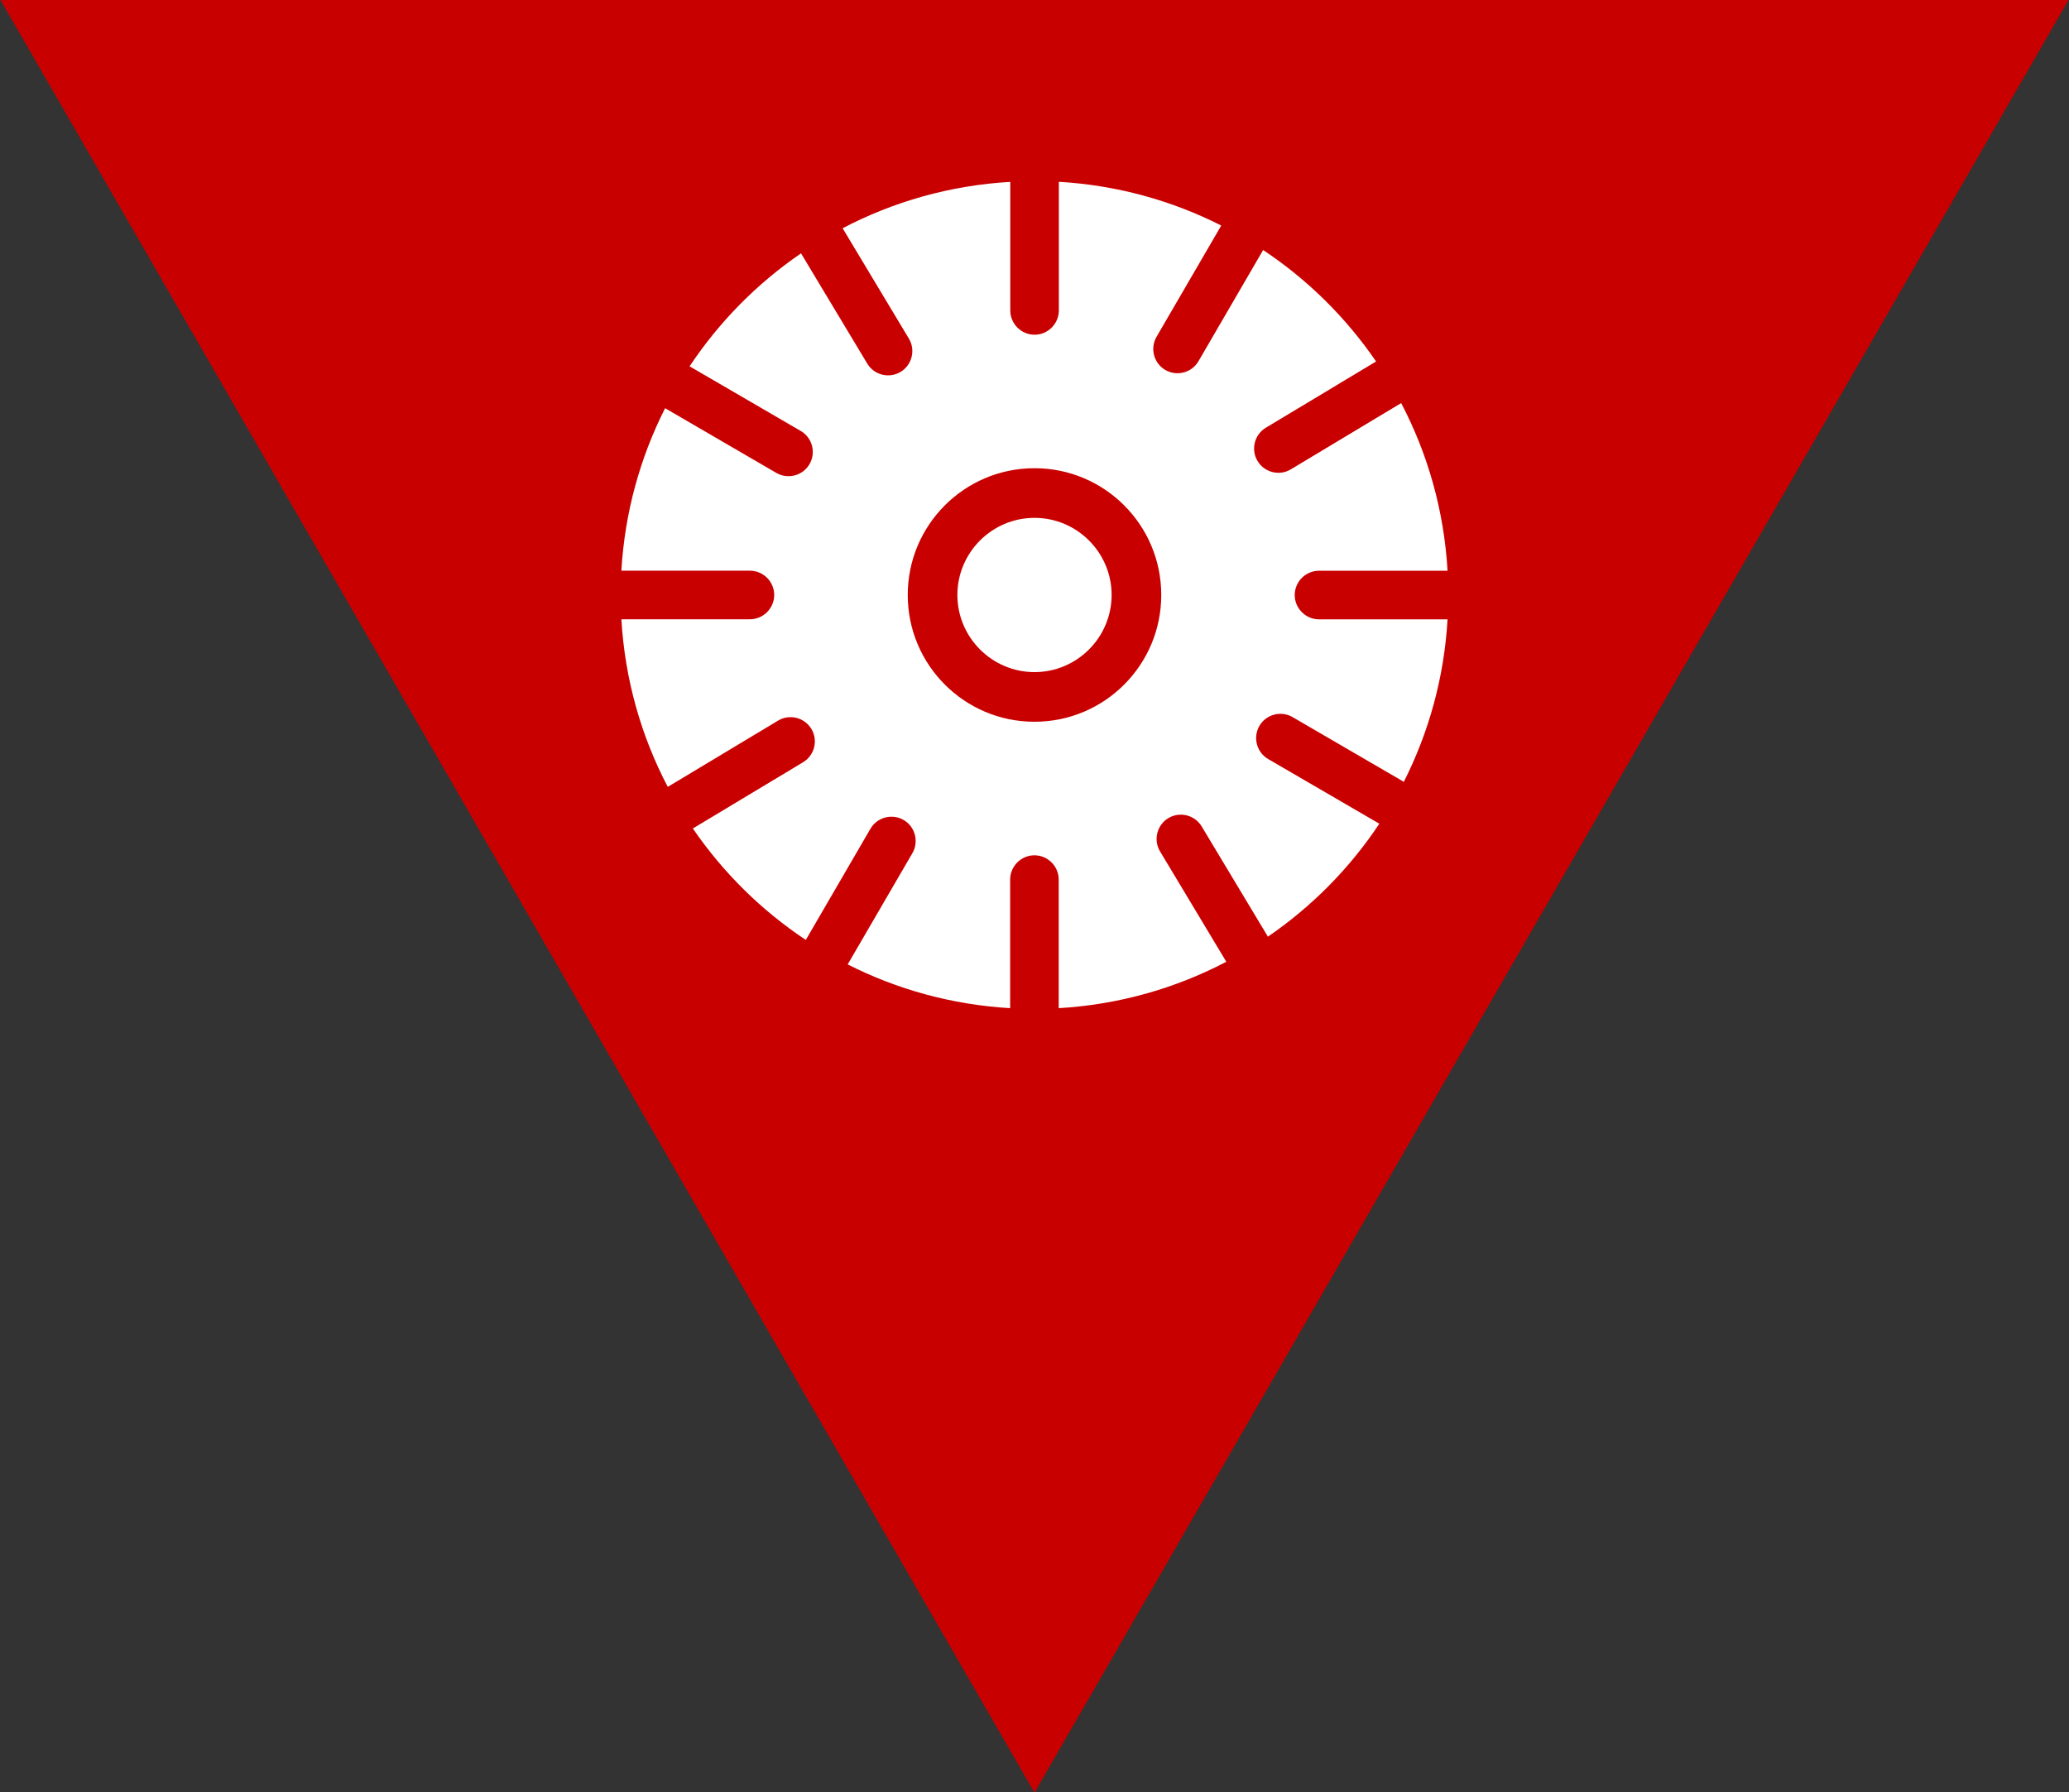
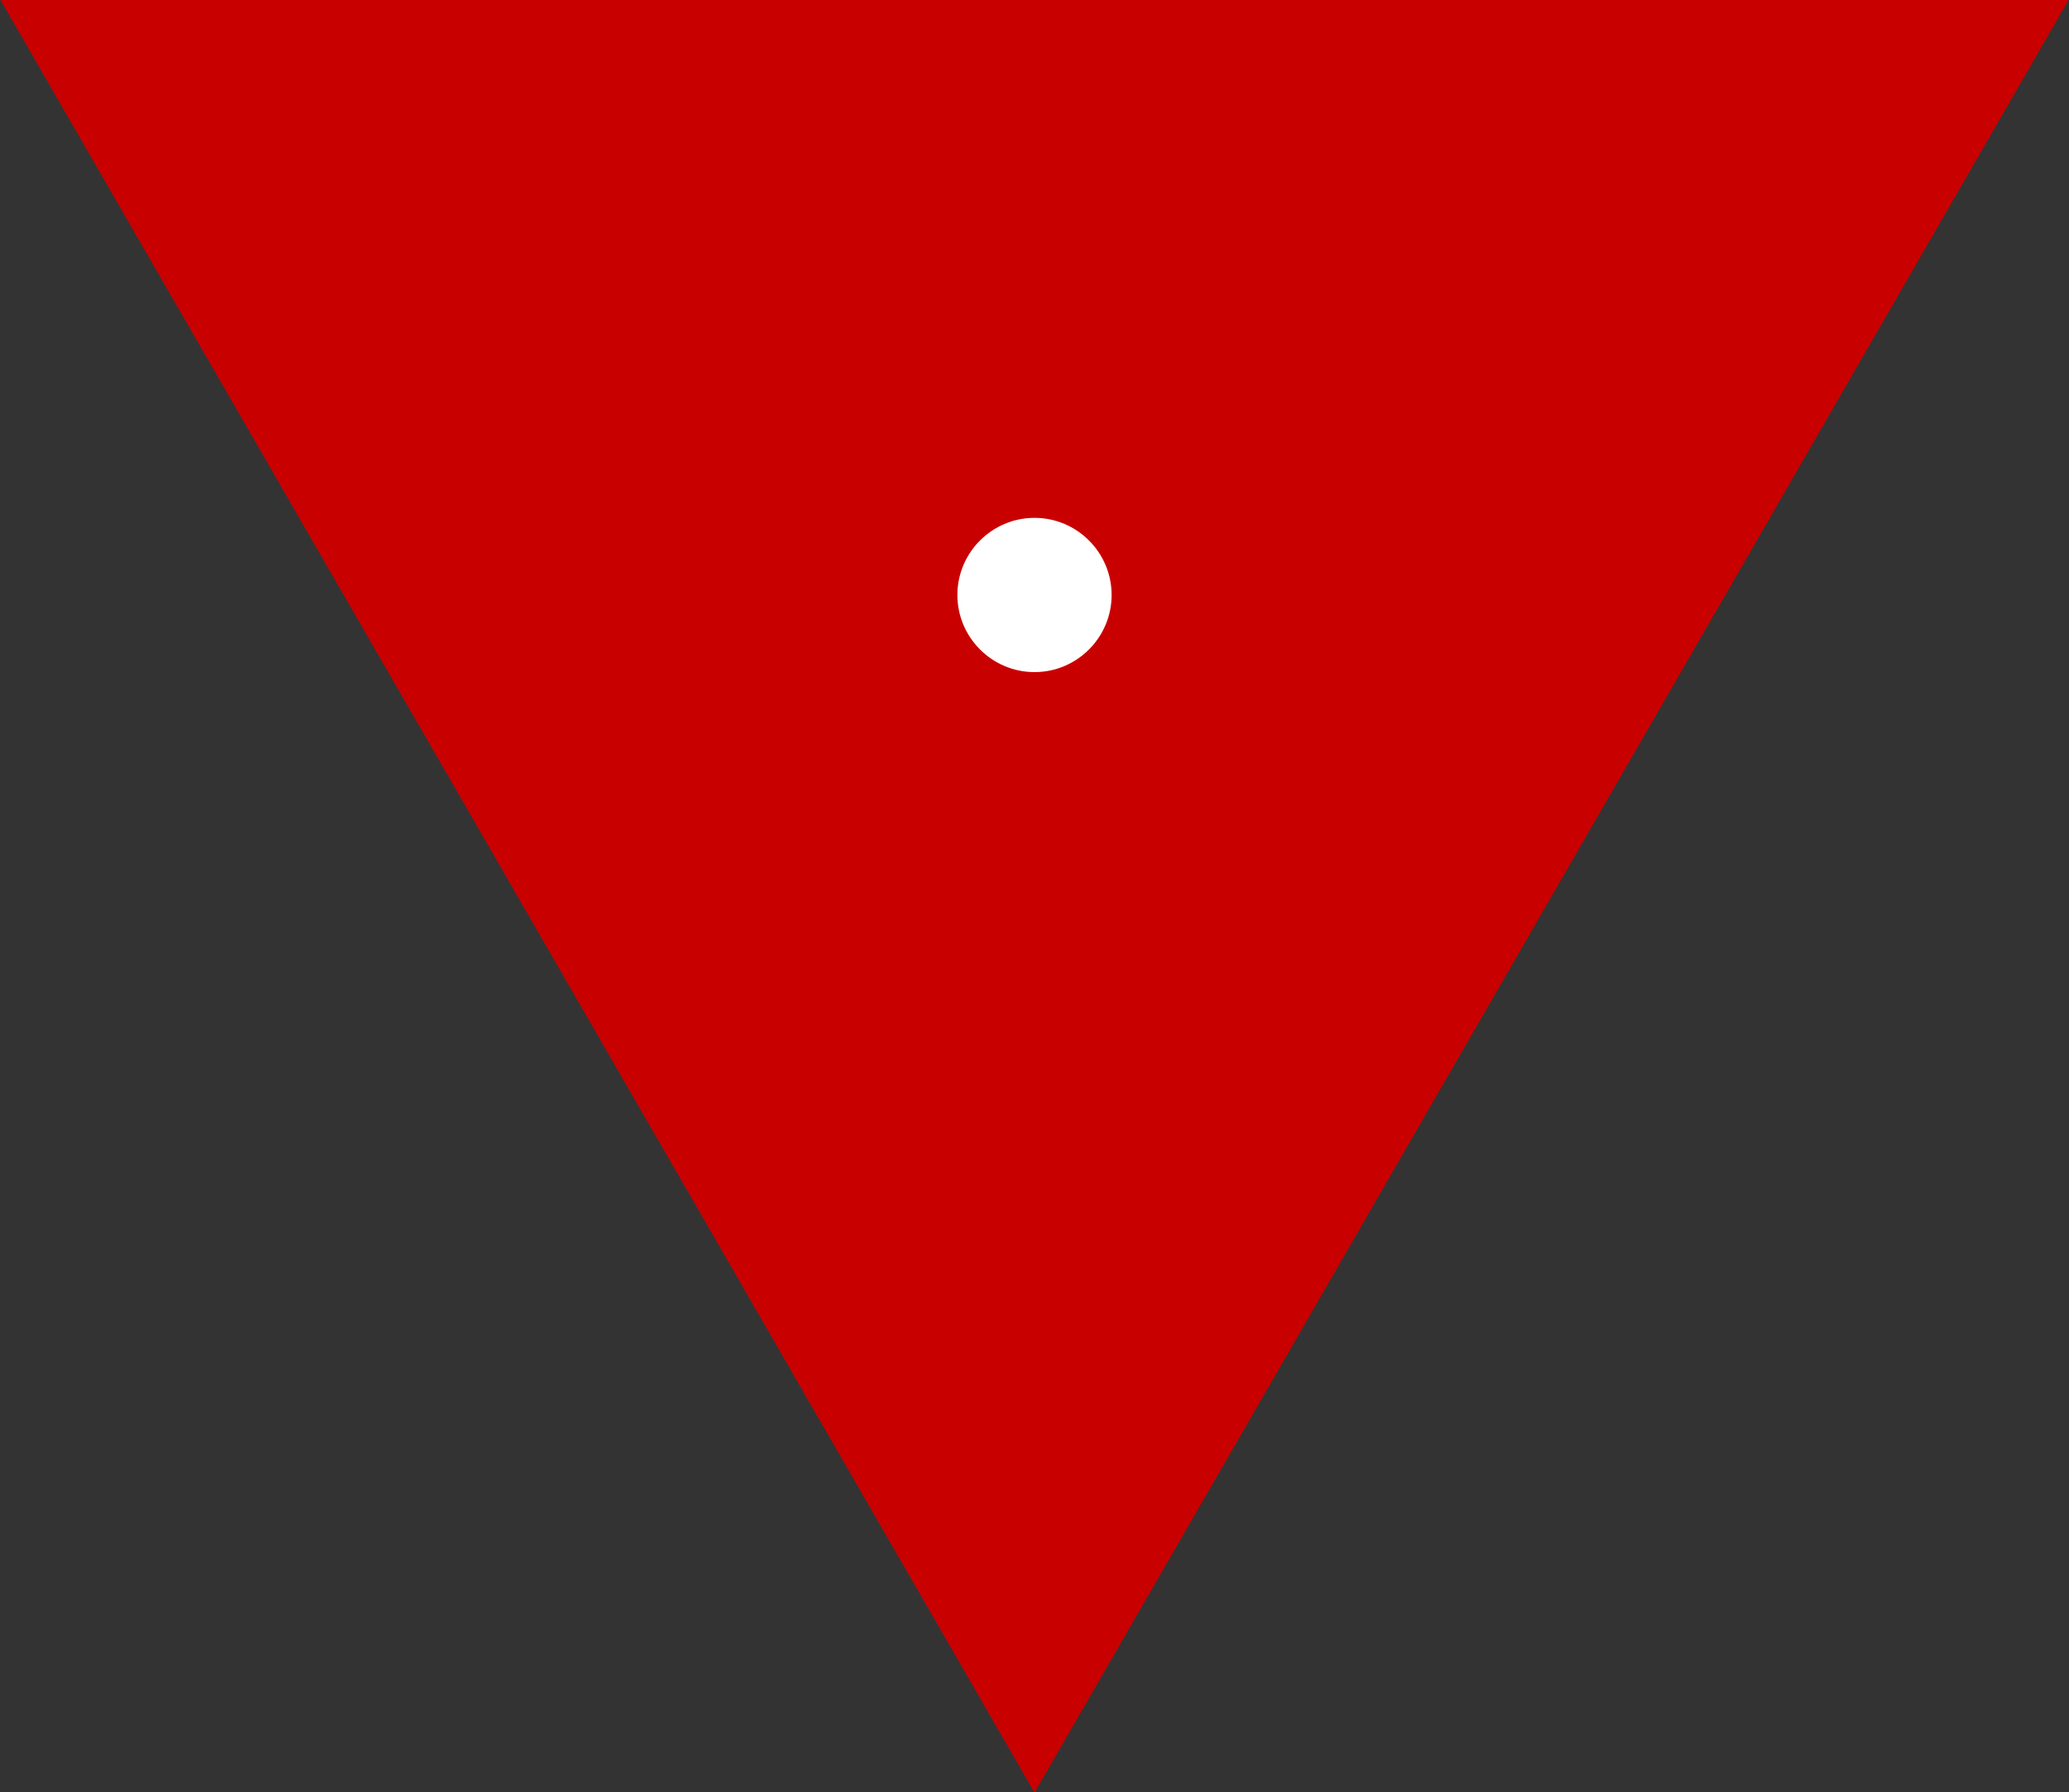
<svg xmlns="http://www.w3.org/2000/svg" version="1.1" id="_x31_" x="0px" y="0px" viewBox="0 0 311.76 270" enable-background="new 0 0 311.76 270" xml:space="preserve">
  <rect x="0" y="0" width="311.76" height="270" fill="#333333" stroke="none" />
  <g>
    <polygon fill-rule="evenodd" clip-rule="evenodd" fill="#C90000" points="0.02,-0.09 155.88,270.08 311.74,-0.09  " />
-     <path fill-rule="evenodd" clip-rule="evenodd" fill="#FFFFFF" d="M159.54,27.39c8.77,0.51,17.05,2.83,24.48,6.59l-9.75,16.76   c-1.01,1.74-0.42,3.99,1.32,5l0,0c1.74,1.01,3.99,0.42,5-1.32l9.74-16.75c6.7,4.45,12.48,10.16,17.02,16.79l-16.61,9.98   c-1.73,1.04-2.29,3.3-1.25,5.02l0,0c1.04,1.73,3.3,2.29,5.02,1.25l16.62-9.98c4,7.62,6.46,16.18,6.99,25.26h-19.37   c-2.01,0-3.66,1.65-3.66,3.66l0,0c0,2.01,1.65,3.66,3.66,3.66h19.37c-0.51,8.77-2.83,17.05-6.59,24.48l-16.76-9.75   c-1.74-1.01-3.99-0.42-5,1.32l0,0c-1.01,1.74-0.42,3.99,1.32,5l16.75,9.74c-4.45,6.7-10.16,12.48-16.79,17.02l-9.98-16.61   c-1.04-1.73-3.3-2.29-5.02-1.25l0,0c-1.73,1.04-2.29,3.3-1.25,5.02l9.98,16.62c-7.62,4-16.18,6.46-25.25,6.99v-19.37   c0-2.01-1.65-3.66-3.66-3.66l0,0c-2.01,0-3.66,1.65-3.66,3.66v19.37c-8.77-0.51-17.05-2.83-24.48-6.59l9.75-16.76   c1.01-1.74,0.42-3.99-1.32-5l0,0c-1.74-1.01-3.99-0.42-5,1.32l-9.74,16.75c-6.7-4.45-12.48-10.16-17.02-16.79l16.61-9.98   c1.73-1.04,2.29-3.3,1.25-5.02l0,0c-1.04-1.73-3.3-2.29-5.02-1.25l-16.62,9.98c-4-7.62-6.46-16.18-6.99-25.25H113   c2.01,0,3.66-1.65,3.66-3.66l0,0c0-2.01-1.65-3.66-3.66-3.66H93.63c0.51-8.77,2.83-17.05,6.59-24.48l16.76,9.75   c1.74,1.01,3.99,0.42,5-1.32l0,0c1.01-1.74,0.42-3.99-1.32-5l-16.75-9.74c4.45-6.7,10.16-12.48,16.79-17.02l9.98,16.61   c1.04,1.73,3.3,2.29,5.02,1.25l0,0c1.73-1.04,2.29-3.3,1.25-5.02l-9.98-16.62c7.62-4,16.18-6.46,25.26-6.99v19.37   c0,2.01,1.65,3.66,3.66,3.66l0,0c2.01,0,3.66-1.65,3.66-3.66V27.39L159.54,27.39z M155.88,70.54c-10.55,0-19.1,8.55-19.1,19.1   c0,10.55,8.55,19.1,19.1,19.1c10.55,0,19.1-8.55,19.1-19.1C174.98,79.09,166.43,70.54,155.88,70.54z" />
    <path fill-rule="evenodd" clip-rule="evenodd" fill="#FFFFFF" d="M155.88,101.26c6.4,0,11.62-5.22,11.62-11.62   c0-6.4-5.22-11.62-11.62-11.62c-6.4,0-11.62,5.22-11.62,11.62C144.26,96.04,149.48,101.26,155.88,101.26z" />
  </g>
</svg>